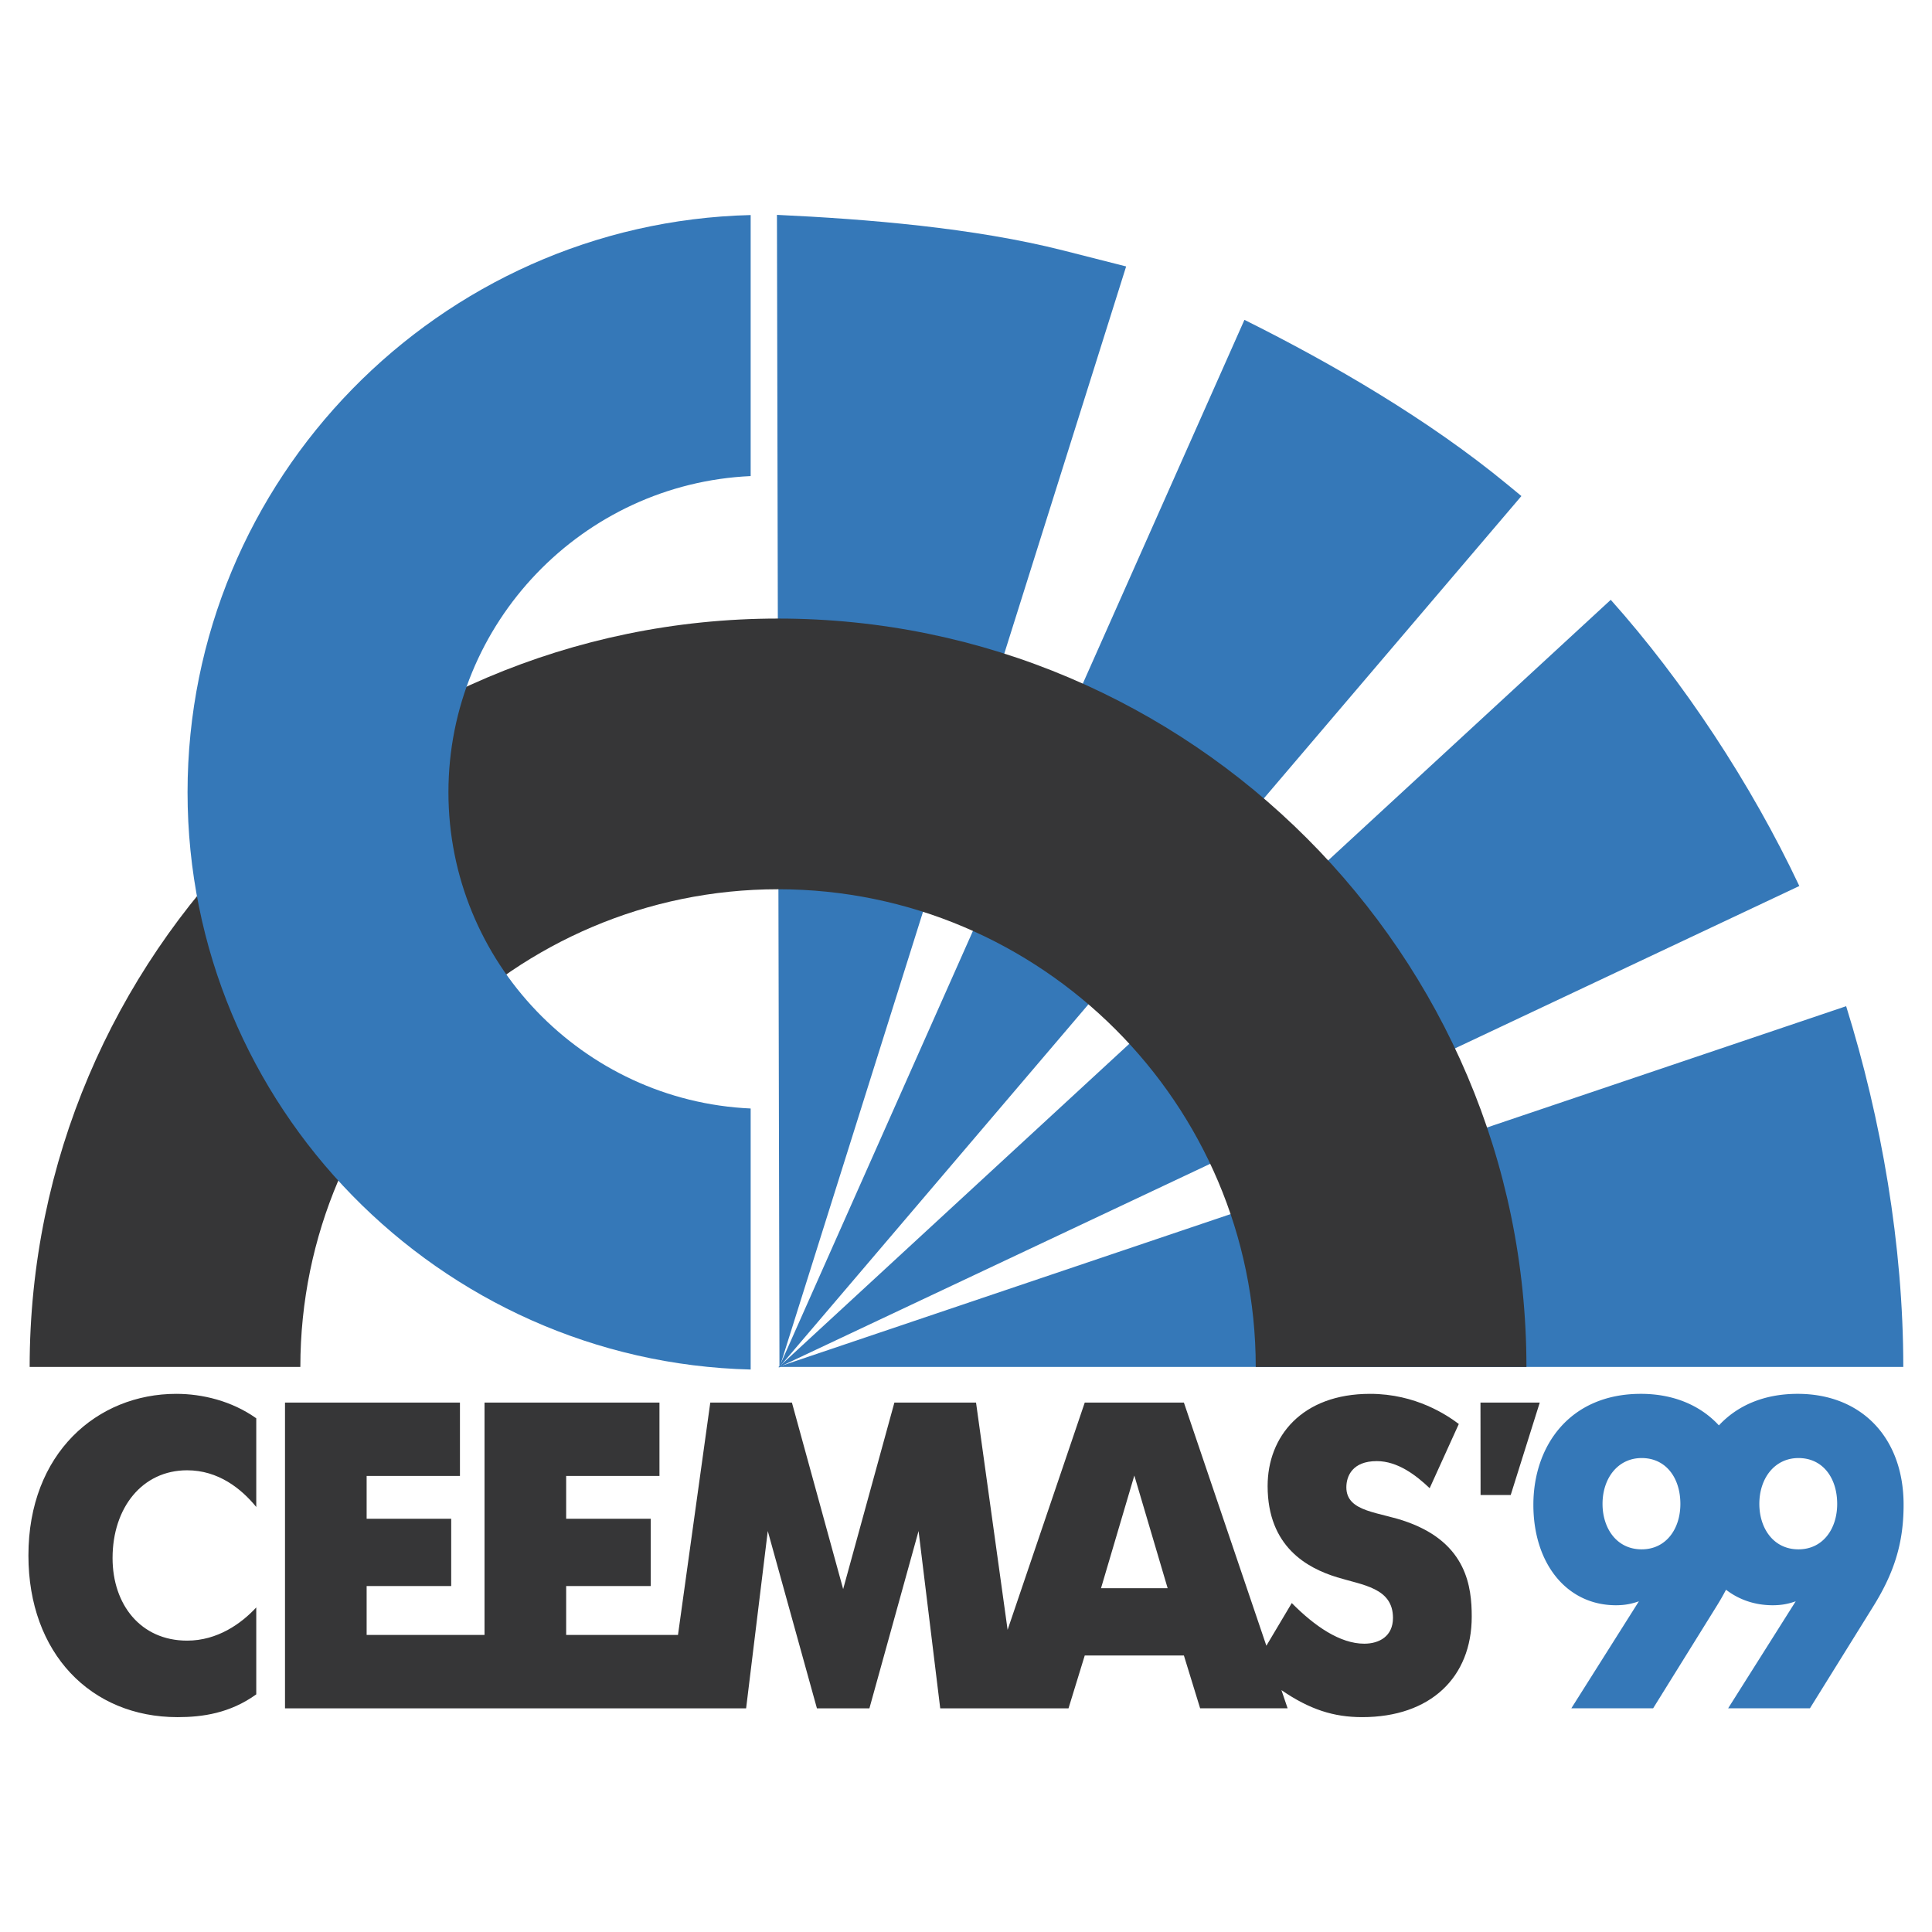
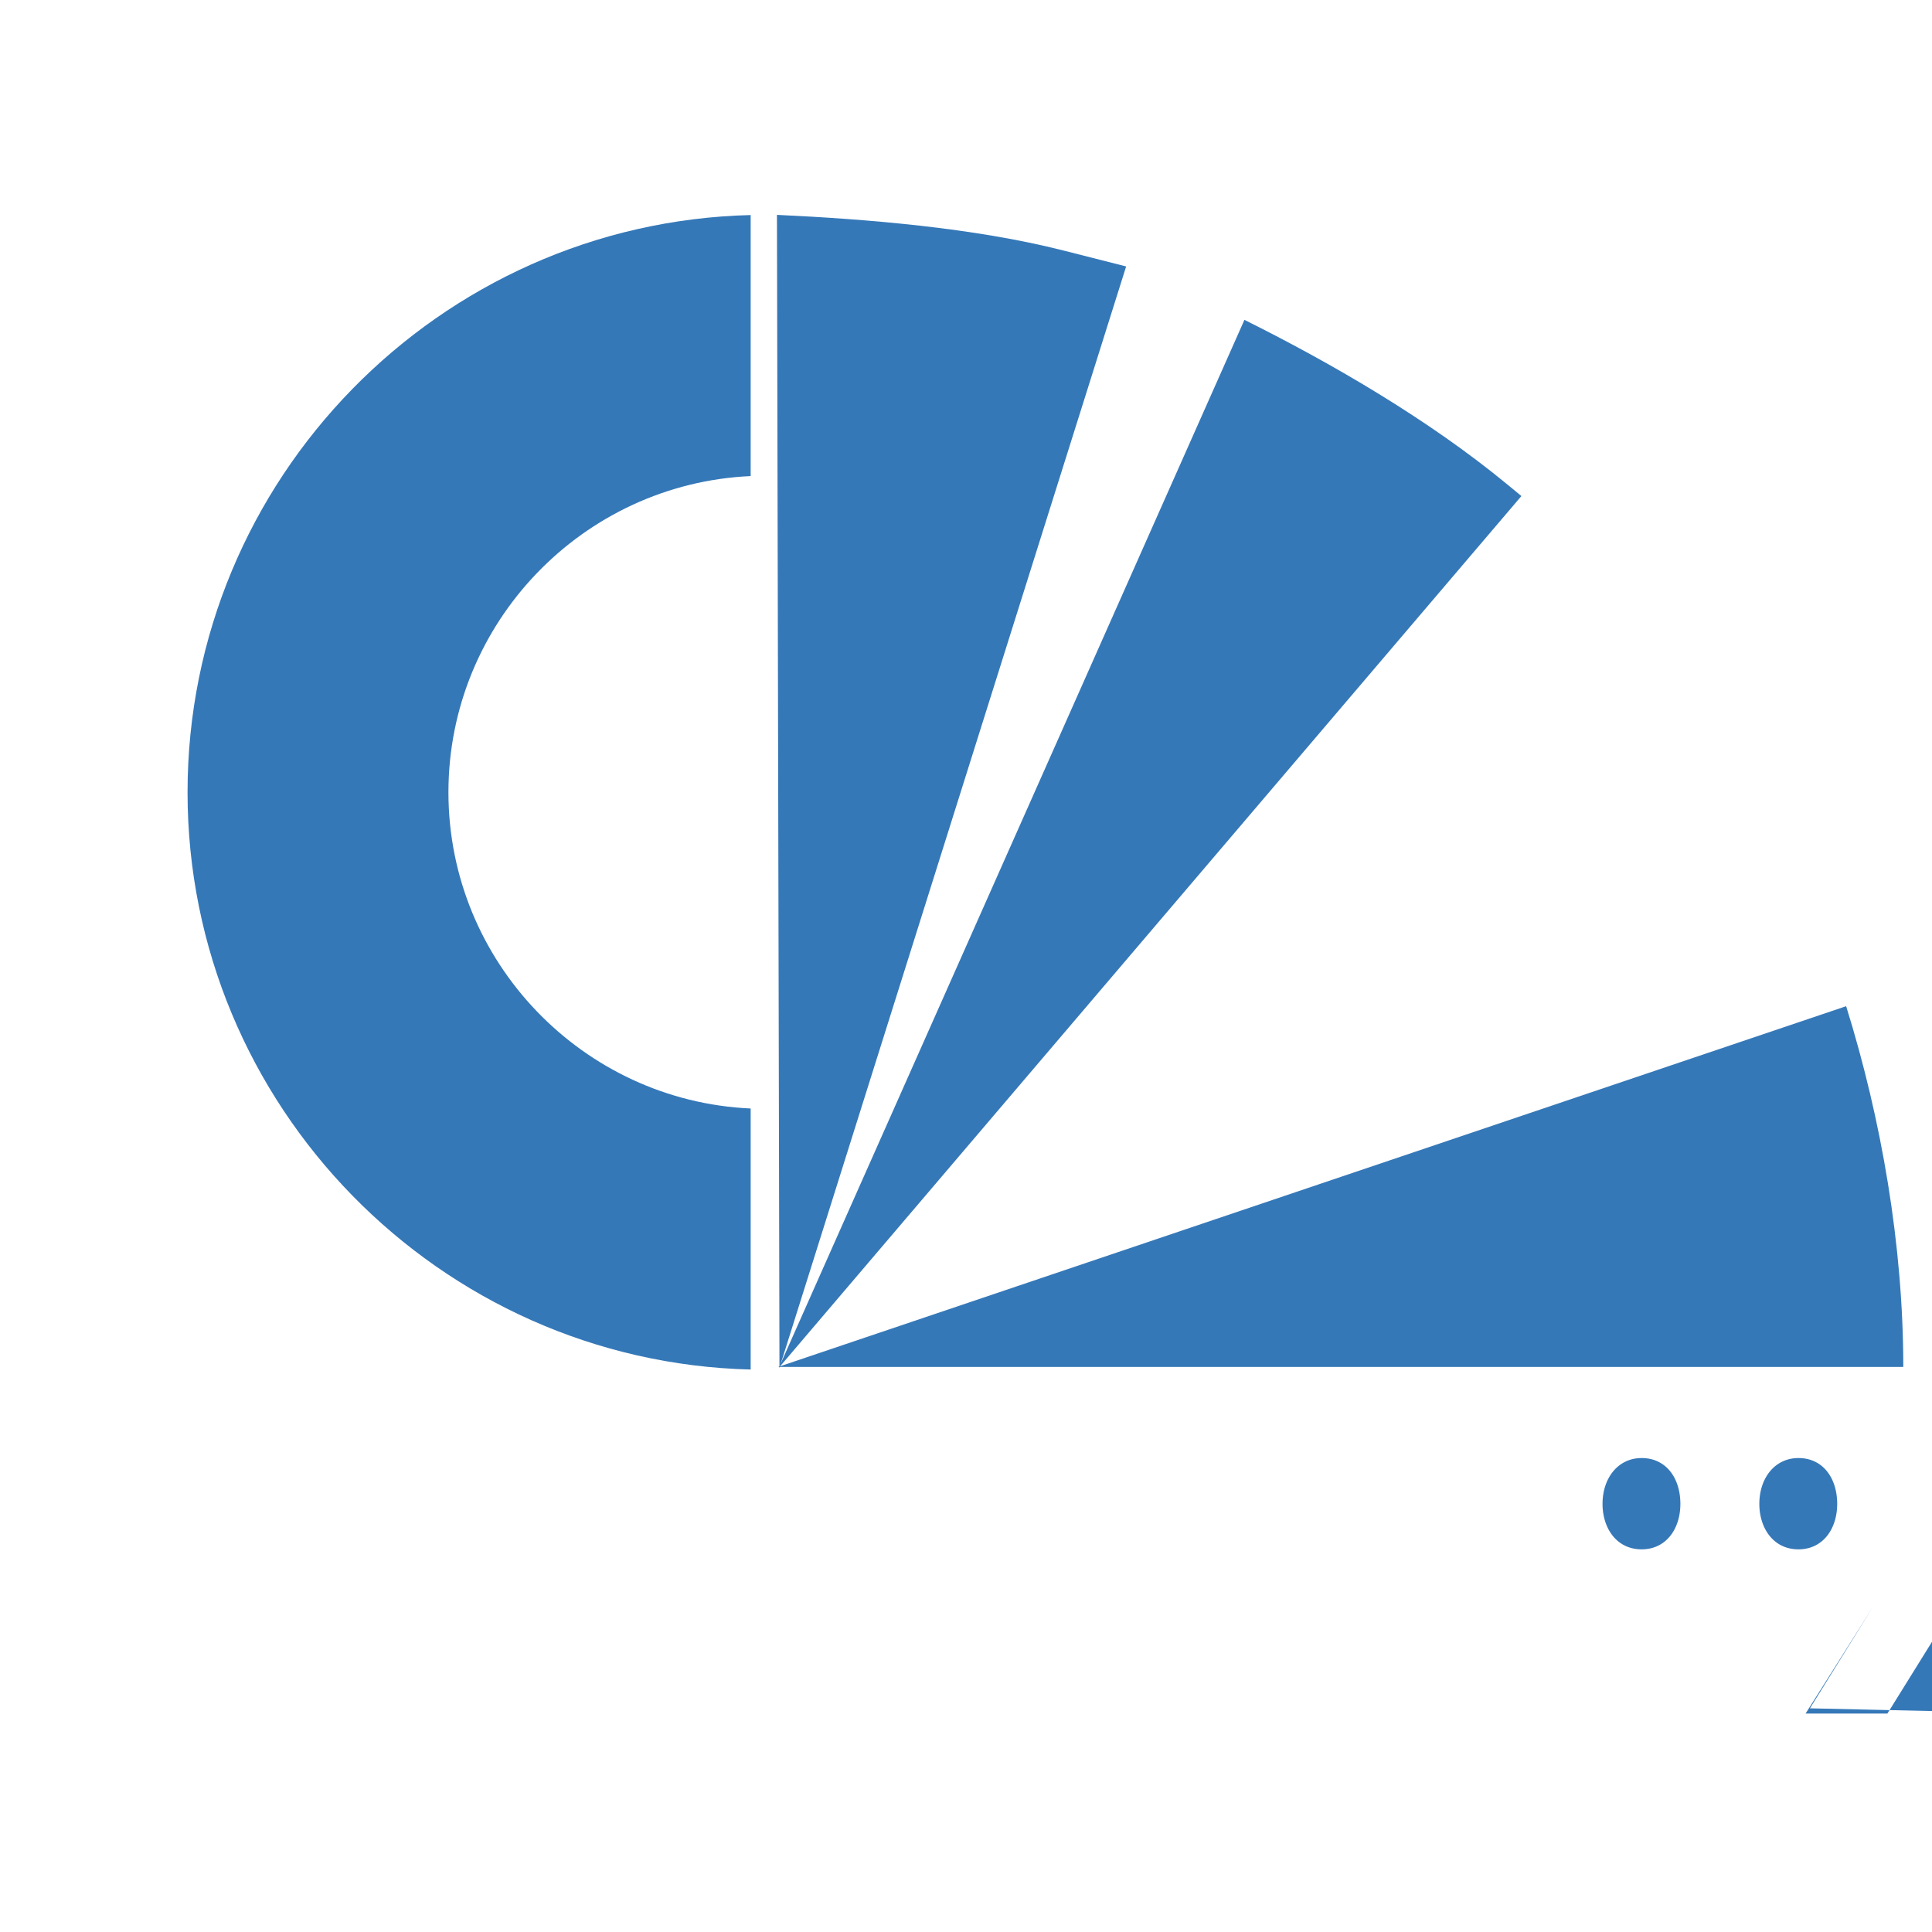
<svg xmlns="http://www.w3.org/2000/svg" width="2500" height="2500" viewBox="0 0 192.756 192.756">
  <g fill-rule="evenodd" clip-rule="evenodd">
-     <path fill="#fff" d="M0 0h192.756v192.756H0V0z" />
    <path d="M77.626 136.381l106.565-35.993c3.508 11.248 5.701 23.846 5.701 35.993H77.626z" fill="#3578b8" />
-     <path d="M77.656 136.431l83.049-76.587c7.213 8.075 14.002 18.347 18.814 28.553L77.656 136.431z" fill="#3578b8" />
    <path d="M77.705 136.462l46.452-104.55c8.836 4.395 18.449 10.007 26.219 16.414l1.414 1.165-74.085 86.971z" fill="#3578b8" />
    <path d="M77.767 136.47l-.251-115.033c8.931.416 19.65 1.285 28.583 3.556l6.256 1.59L77.767 136.47z" fill="#3578b8" />
-     <path d="M125.285 136.381h27.008c0-41.125-33.541-74.667-74.667-74.667-41.125 0-74.667 33.542-74.667 74.667h27.007c0-26.25 21.41-47.66 47.66-47.66 26.251 0 47.659 21.41 47.659 47.66z" fill="#363637" />
    <path d="M74.894 110.595c-16.736-.751-30.154-14.632-30.154-31.548 0-16.917 13.417-30.797 30.154-31.548V21.455c-31.075.763-56.182 26.339-56.182 57.592s25.106 56.828 56.182 57.592v-26.044z" fill="#3578b8" />
-     <path d="M153.621 139.936h-5.914l.01 9.223h3.006l2.898-9.223zm-47.016 30.504l1.621-5.273h9.891l1.621 5.273h8.727l-.615-1.815c2.824 1.935 5.211 2.694 8.055 2.694 6.816 0 10.93-3.973 10.93-10.03 0-2.963-.498-7.277-6.359-9.413-2.783-1.046-6.15-.959-6.15-3.486 0-1.09.582-2.615 3.035-2.615 2.076 0 3.906 1.395 5.277 2.702l2.908-6.406c-1.162-.871-4.279-3.007-8.852-3.007-6.814 0-10.223 4.271-10.223 9.195 0 6.058 3.947 8.192 6.939 9.108 2.535.784 5.568 1.045 5.568 4.053 0 1.83-1.371 2.571-2.867 2.571-2.41 0-4.945-1.743-7.23-4.054l-2.535 4.258-8.229-24.26h-9.891l-7.697 22.672-3.15-22.672h-8.145l-5.112 18.607-5.112-18.607h-8.145l-3.222 23.184H56.486v-4.881h8.437v-6.711h-8.437v-4.271h9.309v-7.32H48.341v23.184H36.58v-4.881h8.436v-6.711H36.58v-4.271h9.309v-7.32H28.435v30.505H74.44l2.161-17.693 4.904 17.693h5.236l4.904-17.693 2.161 17.693h12.799v-.002zm6.567-23.227l3.324 11.243h-6.648l3.324-11.243zm-87.605 13.161c-1.496 1.612-3.865 3.312-6.898 3.312-4.654 0-7.439-3.617-7.439-8.236 0-5.012 2.951-8.759 7.439-8.759 3.117 0 5.402 1.829 6.898 3.66v-8.847c-2.452-1.743-5.403-2.44-7.979-2.44-7.896 0-14.753 5.927-14.753 16.124 0 9.762 6.234 16.132 14.878 16.132 2.493 0 5.236-.392 7.854-2.273v-8.673z" fill="#363637" />
-     <path d="M180.576 170.44l6.309-10.153c2.09-3.356 3.037-6.319 3.037-10.154 0-6.711-4.221-11.069-10.568-11.069-3.441 0-6.066 1.22-7.859 3.147-1.854-2.009-4.541-3.147-7.785-3.147-7.098 0-10.725 5.186-10.725 11.069 0 5.84 3.312 10.023 8.24 10.023.986 0 1.656-.175 2.287-.393l-6.742 10.677h8.162l6.309-10.153a26.09 26.09 0 0 0 .965-1.678c1.285.99 2.867 1.547 4.664 1.547.986 0 1.656-.175 2.287-.393l-6.742 10.677h8.161zm-16.787-24.97c2.443 0 3.863 2.005 3.863 4.576 0 2.483-1.42 4.532-3.863 4.532-2.525 0-3.904-2.136-3.904-4.532 0-2.571 1.537-4.576 3.904-4.576zm15.645 0c2.443 0 3.863 2.005 3.863 4.576 0 2.483-1.42 4.532-3.863 4.532-2.523 0-3.904-2.136-3.904-4.532-.001-2.571 1.536-4.576 3.904-4.576z" fill="#3578b8" />
+     <path d="M180.576 170.44l6.309-10.153l-6.742 10.677h8.162l6.309-10.153a26.09 26.09 0 0 0 .965-1.678c1.285.99 2.867 1.547 4.664 1.547.986 0 1.656-.175 2.287-.393l-6.742 10.677h8.161zm-16.787-24.97c2.443 0 3.863 2.005 3.863 4.576 0 2.483-1.42 4.532-3.863 4.532-2.525 0-3.904-2.136-3.904-4.532 0-2.571 1.537-4.576 3.904-4.576zm15.645 0c2.443 0 3.863 2.005 3.863 4.576 0 2.483-1.42 4.532-3.863 4.532-2.523 0-3.904-2.136-3.904-4.532-.001-2.571 1.536-4.576 3.904-4.576z" fill="#3578b8" />
  </g>
</svg>